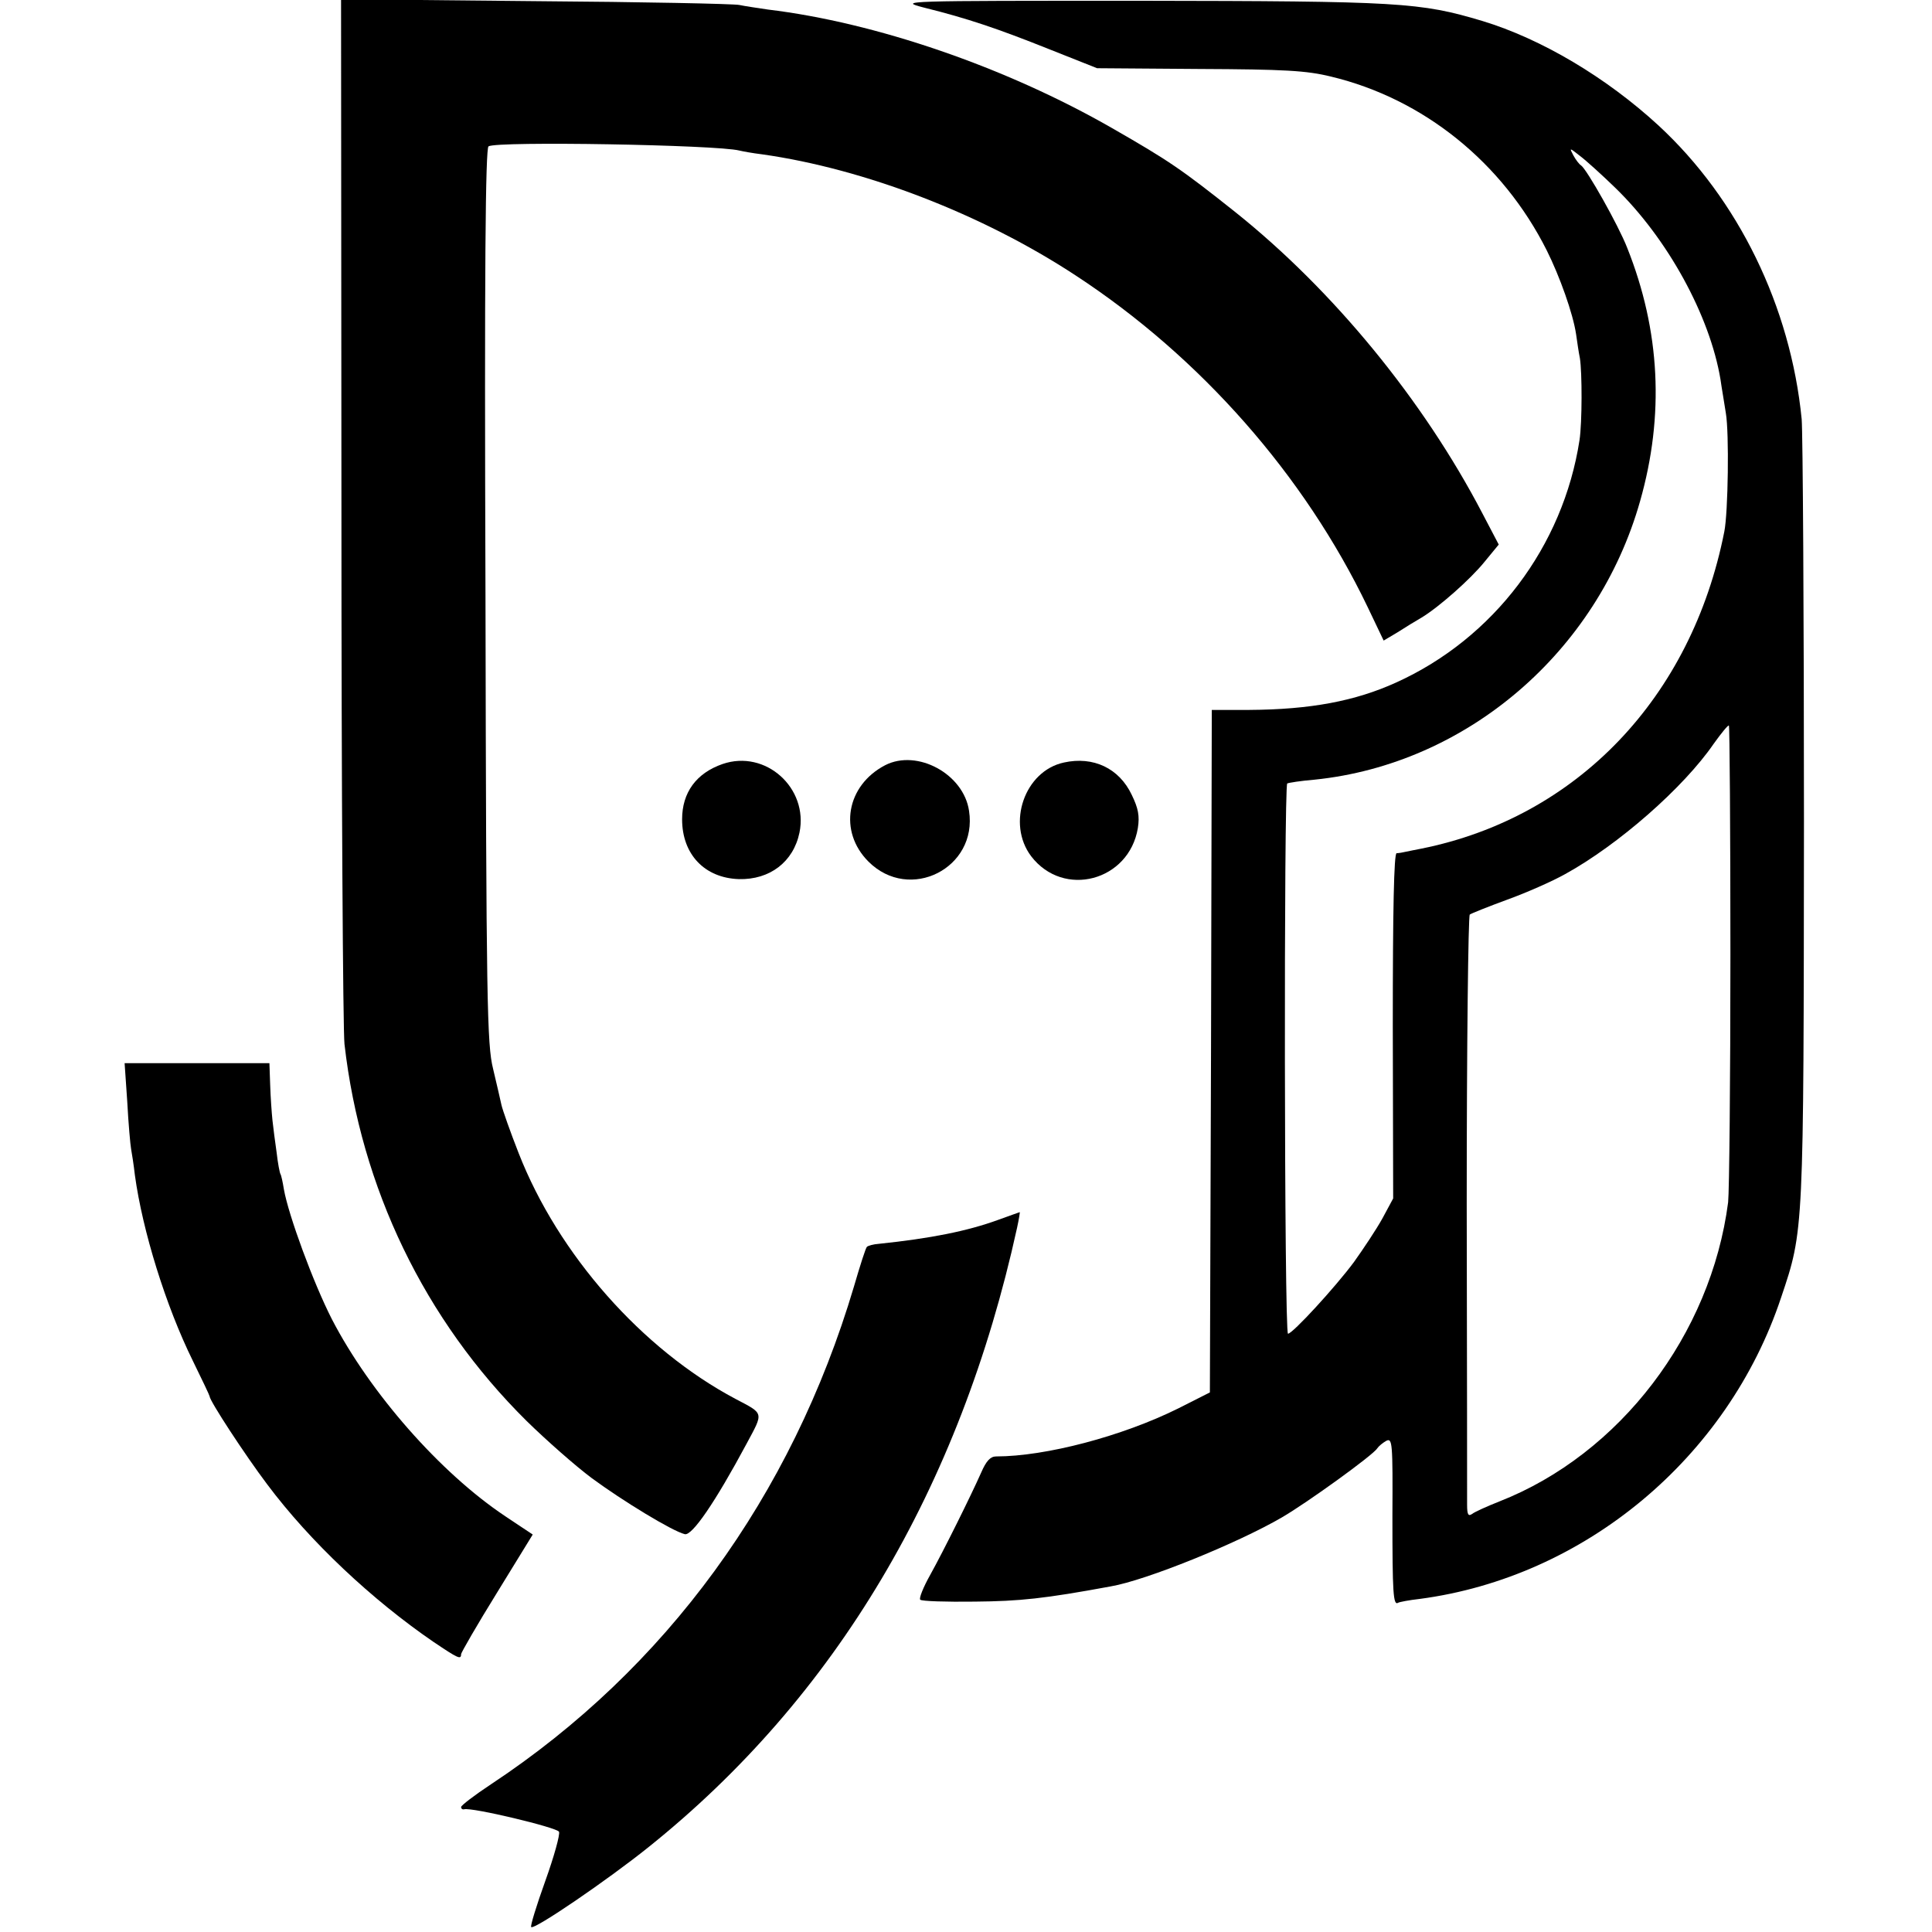
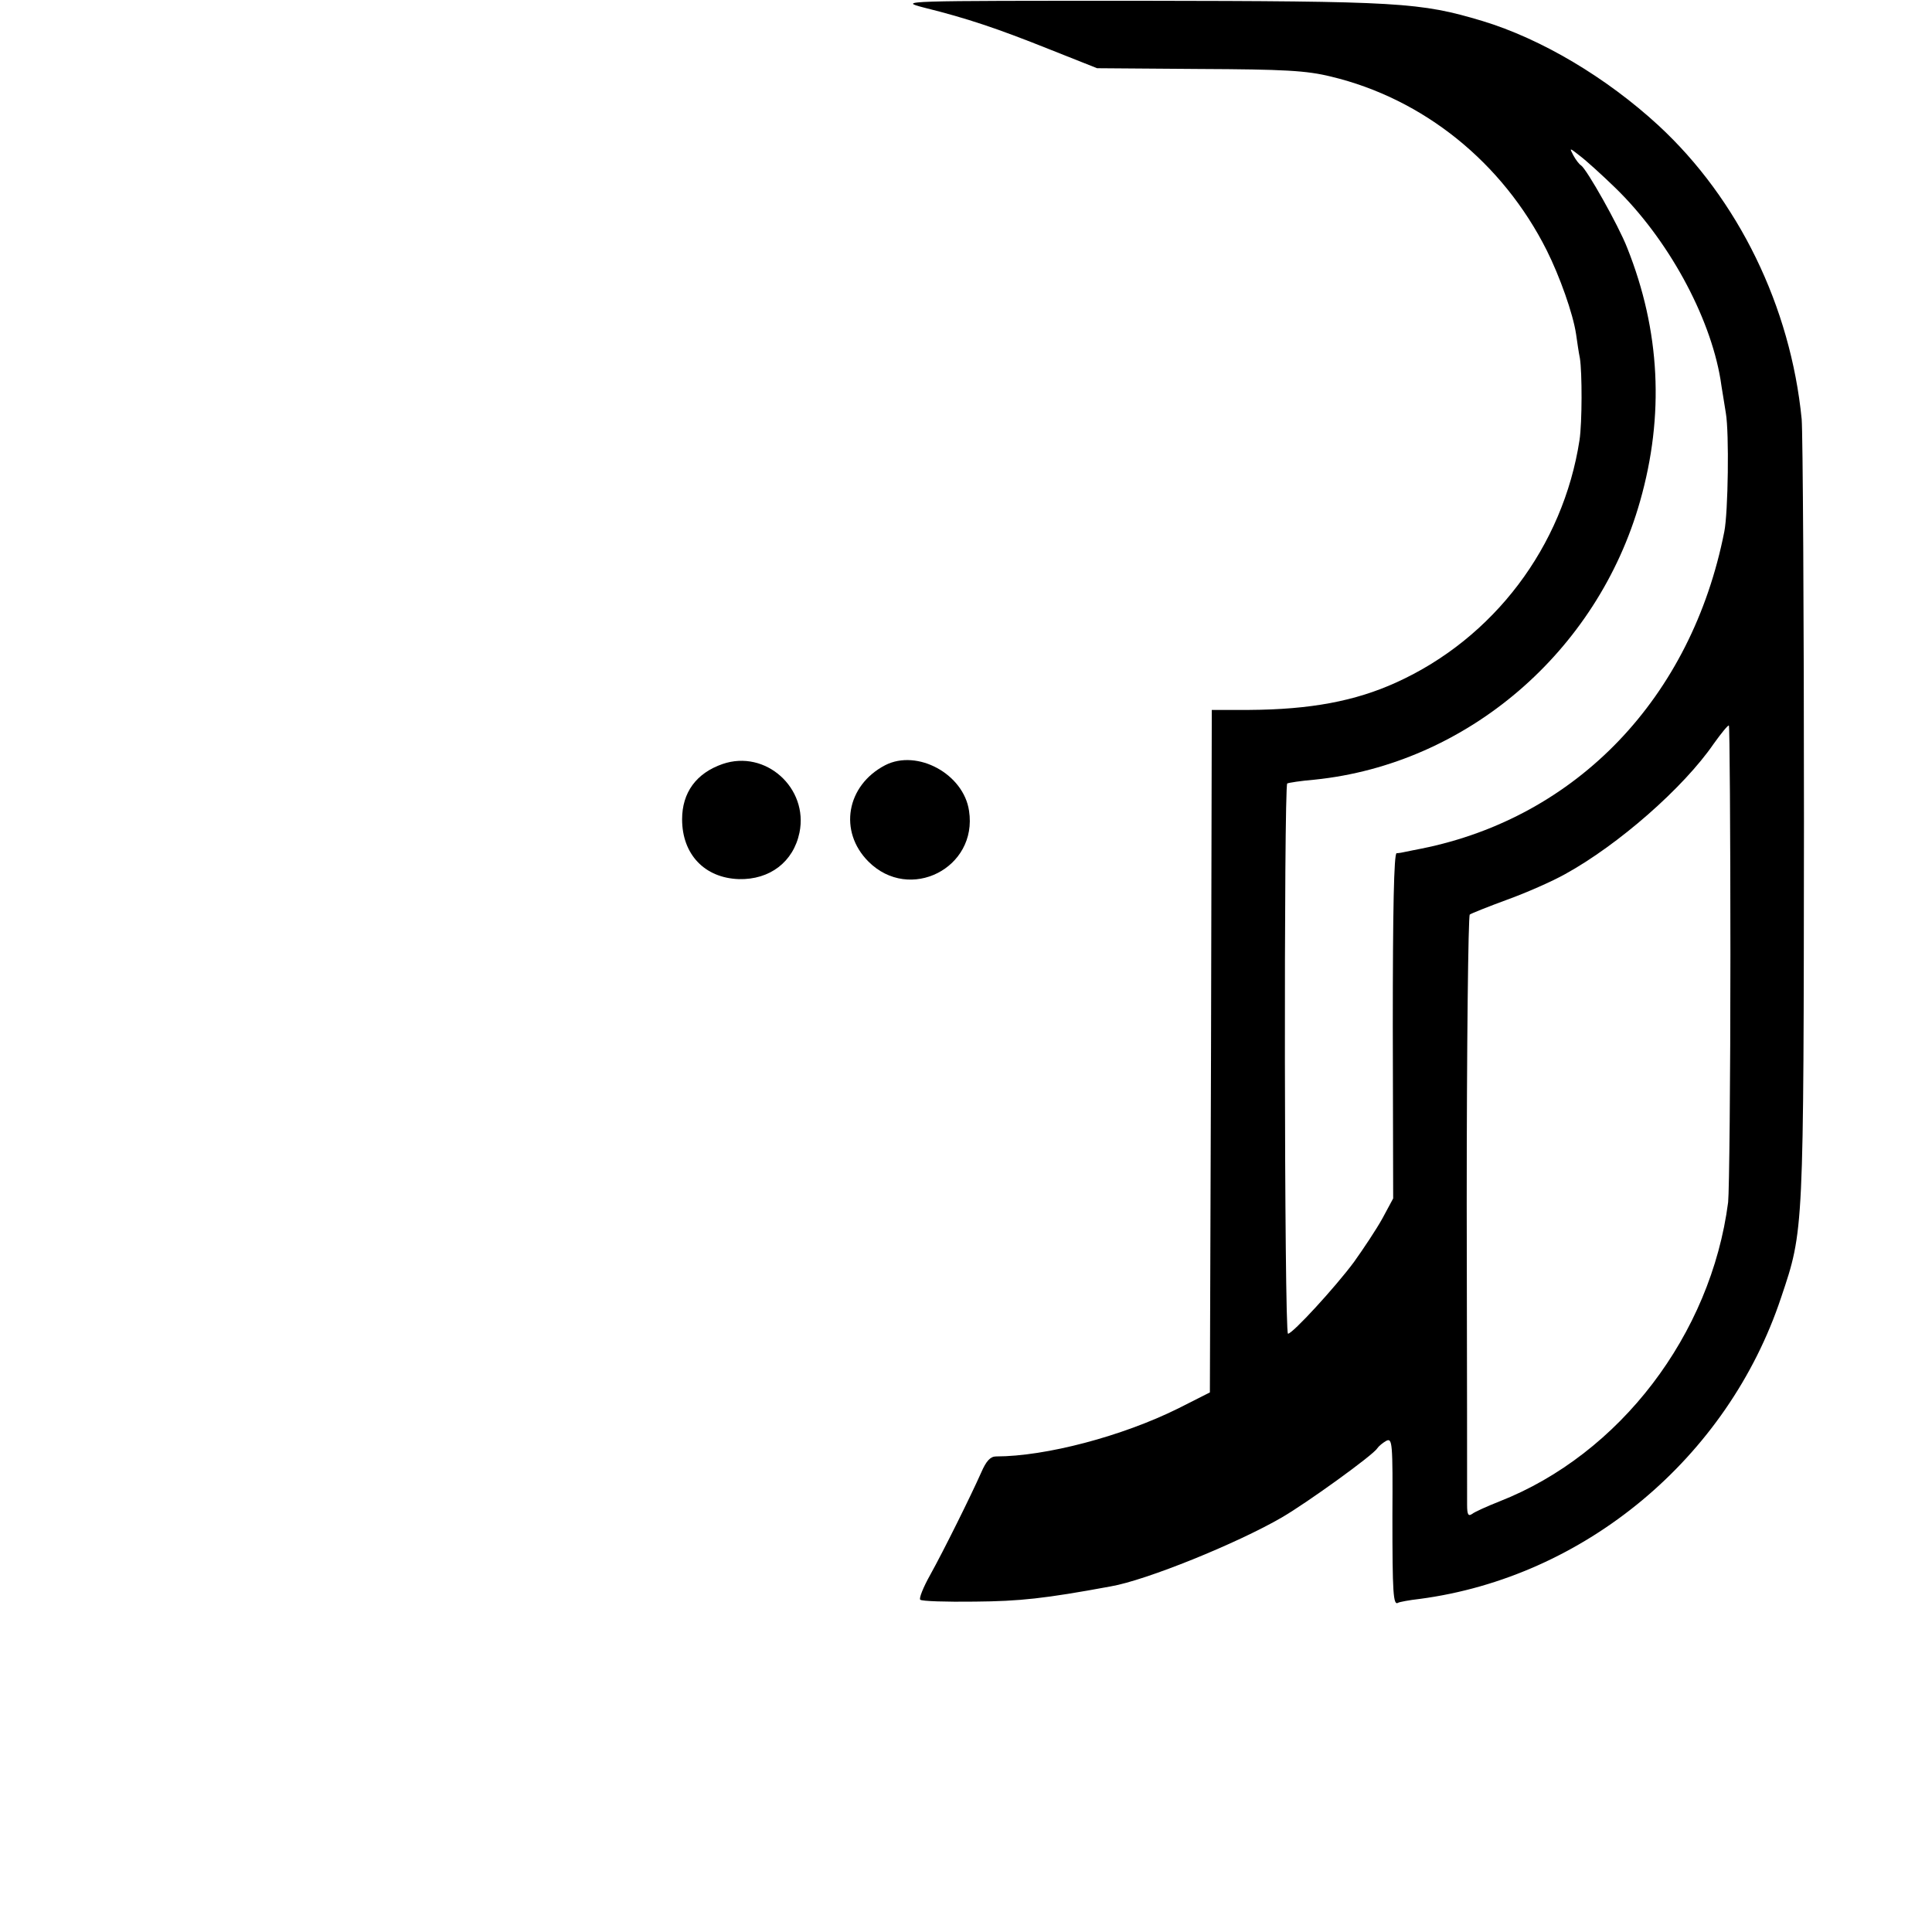
<svg xmlns="http://www.w3.org/2000/svg" version="1.0" width="507pt" height="507pt" viewBox="0 0 507 507" preserveAspectRatio="xMidYMid meet">
  <g transform="translate(0,507) scale(0.1,-0.1)" fill="#000000" stroke="none">
-     <path d="M896 3733 c0 -736 4 -1367 8 -1403 43 -377 210 -724 478 -989 51 -50 128 -118 171 -150 80 -59 211 -139 244 -147 19 -5 80 84 162 237 45 84 47 78 -29 118 -245 130 -465 379 -569 645 -22 56 -42 113 -45 126 -3 14 -13 57 -22 95 -16 64 -18 172 -20 1242 -3 860 0 1174 8 1179 22 14 599 4 658 -11 8 -2 35 -7 60 -10 269 -38 578 -157 823 -318 327 -214 600 -524 766 -870 l42 -88 37 22 c20 13 48 30 62 38 45 27 129 101 166 147 l37 45 -43 82 c-155 297 -391 585 -649 791 -141 112 -173 134 -323 220 -279 160 -620 277 -903 311 -27 4 -61 9 -75 12 -14 3 -254 8 -535 10 l-510 5 1 -1339z" />
    <path d="M2425 5050 c113 -28 193 -55 328 -109 l126 -50 268 -2 c223 -1 281 -4 346 -20 242 -58 450 -225 566 -456 34 -68 69 -166 77 -220 3 -21 7 -49 10 -63 6 -37 6 -169 -1 -215 -43 -279 -225 -520 -481 -636 -108 -49 -225 -71 -386 -72 l-98 0 -2 -896 -3 -895 -83 -42 c-147 -73 -348 -126 -478 -126 -15 0 -26 -12 -39 -42 -28 -63 -98 -204 -134 -269 -18 -32 -30 -62 -26 -65 4 -4 68 -6 143 -5 118 1 184 8 357 40 93 16 332 113 449 181 67 39 240 164 250 181 4 6 15 15 24 20 16 8 17 -6 16 -197 0 -203 2 -236 15 -228 3 2 29 7 56 10 433 57 809 370 949 791 60 178 59 168 60 1250 0 545 -3 1019 -6 1055 -29 295 -166 577 -376 771 -137 126 -307 227 -462 274 -164 49 -216 52 -900 53 -627 0 -634 0 -565 -18z m1814 -473 c137 -133 248 -335 276 -503 3 -22 10 -61 14 -88 9 -52 6 -261 -4 -311 -86 -436 -387 -750 -795 -832 -14 -3 -32 -6 -40 -8 -8 -2 -20 -4 -25 -4 -7 -1 -10 -149 -10 -453 l1 -453 -28 -52 c-16 -29 -50 -80 -75 -115 -49 -66 -161 -188 -173 -188 -10 0 -11 1438 -2 1444 4 2 36 7 72 10 399 41 742 335 854 731 64 225 53 447 -34 665 -23 59 -106 206 -121 216 -5 3 -14 15 -20 26 -11 21 -11 21 17 -1 16 -12 58 -50 93 -84z m302 -2013 c0 -330 -3 -621 -6 -649 -45 -347 -284 -661 -600 -785 -33 -13 -66 -28 -72 -33 -10 -7 -13 -1 -13 24 0 19 0 373 -1 788 0 415 4 757 8 761 4 3 49 21 98 39 50 18 118 48 152 67 140 77 311 227 390 342 20 28 38 50 40 48 2 -2 4 -273 4 -602z" />
    <path d="M1896 3065 c-69 -24 -106 -75 -106 -145 0 -92 59 -154 149 -157 81 -2 143 45 159 122 24 117 -89 219 -202 180z" />
    <path d="M2323 3062 c-102 -53 -123 -174 -44 -253 108 -108 287 -17 264 133 -14 97 -136 163 -220 120z" />
-     <path d="M2792 3069 c-103 -22 -151 -160 -86 -246 85 -111 257 -65 280 74 5 32 1 52 -16 87 -33 70 -101 102 -178 85z" />
-     <path d="M334 2178 c3 -57 8 -112 10 -123 2 -11 7 -42 10 -69 20 -146 81 -343 152 -487 24 -49 44 -91 44 -93 0 -12 93 -154 151 -231 113 -151 275 -303 437 -414 64 -43 72 -47 72 -32 0 4 42 77 94 161 l94 153 -72 48 c-171 114 -355 324 -455 517 -49 96 -114 273 -126 341 -3 19 -7 37 -9 40 -2 3 -7 29 -10 56 -4 28 -9 66 -11 85 -2 19 -5 61 -6 93 l-2 57 -190 0 -190 0 7 -102z" />
-     <path d="M2620 1869 c-82 -30 -179 -49 -313 -63 -15 -1 -29 -5 -32 -8 -3 -2 -18 -49 -34 -104 -164 -552 -494 -1003 -952 -1306 -44 -29 -79 -56 -79 -60 0 -4 3 -7 8 -6 19 6 245 -48 249 -59 3 -7 -13 -65 -36 -129 -23 -64 -40 -119 -37 -121 8 -8 201 124 307 209 491 393 818 942 968 1626 5 23 8 42 7 41 0 0 -26 -9 -56 -20z" />
  </g>
</svg>